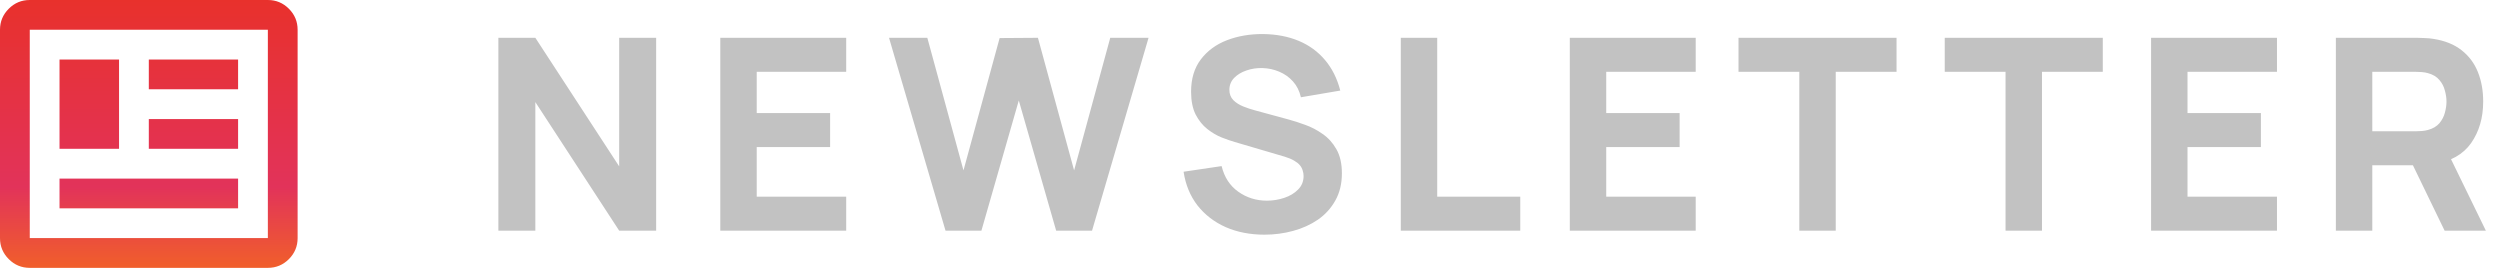
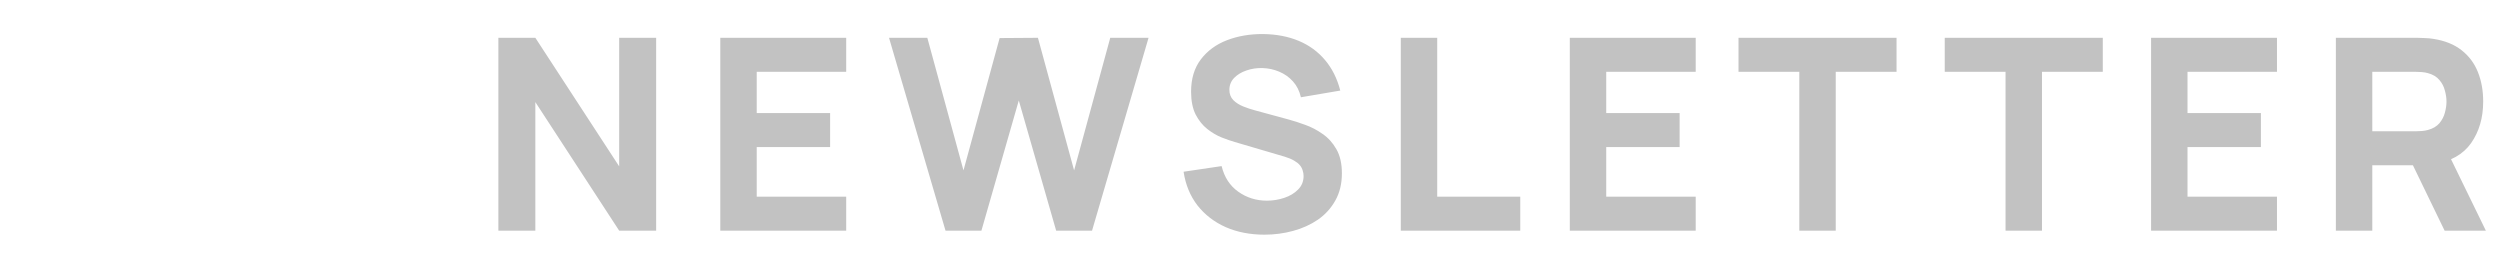
<svg xmlns="http://www.w3.org/2000/svg" width="168" height="18" viewBox="0 0 168 18" fill="none">
-   <path d="M2 18C1.45 18 0.979 17.804 0.588 17.413C0.196 17.021 0 16.55 0 16V2C0 1.45 0.196 0.979 0.588 0.588C0.979 0.196 1.45 0 2 0H18C18.55 0 19.021 0.196 19.413 0.588C19.804 0.979 20 1.45 20 2V16C20 16.55 19.804 17.021 19.413 17.413C19.021 17.804 18.55 18 18 18H2ZM2 16H18V2H2V16ZM4 14H16V12H4V14ZM4 10H8V4H4V10ZM10 10H16V8H10V10ZM10 6H16V4H10V6Z" fill="url(#paint0_linear_6247_1277)" />
  <path d="M33.491 15.5V2.54H35.975L41.609 11.18V2.54H44.093V15.5H41.609L35.975 6.86V15.5H33.491ZM48.404 15.5V2.54H56.864V4.826H50.852V7.598H55.784V9.884H50.852V13.214H56.864V15.5H48.404ZM63.539 15.5L59.742 2.54H62.316L64.746 11.45L67.175 2.558L69.749 2.54L72.18 11.45L74.609 2.54H77.183L73.385 15.5H70.974L68.463 6.752L65.951 15.5H63.539ZM84.973 15.77C84.013 15.77 83.146 15.602 82.372 15.266C81.604 14.924 80.971 14.438 80.473 13.808C79.981 13.172 79.669 12.416 79.537 11.54L82.093 11.162C82.273 11.906 82.645 12.479 83.209 12.881C83.773 13.283 84.415 13.484 85.135 13.484C85.537 13.484 85.927 13.421 86.305 13.295C86.683 13.169 86.992 12.983 87.232 12.737C87.478 12.491 87.601 12.188 87.601 11.828C87.601 11.696 87.58 11.57 87.538 11.45C87.502 11.324 87.439 11.207 87.349 11.099C87.259 10.991 87.13 10.889 86.962 10.793C86.8 10.697 86.593 10.61 86.341 10.532L82.975 9.542C82.723 9.47 82.429 9.368 82.093 9.236C81.763 9.104 81.442 8.915 81.13 8.669C80.818 8.423 80.557 8.099 80.347 7.697C80.143 7.289 80.041 6.776 80.041 6.158C80.041 5.288 80.26 4.565 80.698 3.989C81.136 3.413 81.721 2.984 82.453 2.702C83.185 2.42 83.995 2.282 84.883 2.288C85.777 2.3 86.575 2.453 87.277 2.747C87.979 3.041 88.567 3.47 89.041 4.034C89.515 4.592 89.857 5.276 90.067 6.086L87.421 6.536C87.325 6.116 87.148 5.762 86.89 5.474C86.632 5.186 86.323 4.967 85.963 4.817C85.609 4.667 85.237 4.586 84.847 4.574C84.463 4.562 84.1 4.616 83.758 4.736C83.422 4.85 83.146 5.018 82.93 5.24C82.72 5.462 82.615 5.726 82.615 6.032C82.615 6.314 82.702 6.545 82.876 6.725C83.05 6.899 83.269 7.04 83.533 7.148C83.797 7.256 84.067 7.346 84.343 7.418L86.593 8.03C86.929 8.12 87.301 8.24 87.709 8.39C88.117 8.534 88.507 8.738 88.879 9.002C89.257 9.26 89.566 9.602 89.806 10.028C90.052 10.454 90.175 10.994 90.175 11.648C90.175 12.344 90.028 12.953 89.734 13.475C89.446 13.991 89.056 14.42 88.564 14.762C88.072 15.098 87.514 15.35 86.89 15.518C86.272 15.686 85.633 15.77 84.973 15.77ZM94.133 15.5V2.54H96.581V13.214H102.161V15.5H94.133ZM105.491 15.5V2.54H113.951V4.826H107.939V7.598H112.871V9.884H107.939V13.214H113.951V15.5H105.491ZM120.914 15.5V4.826H116.828V2.54H127.448V4.826H123.362V15.5H120.914ZM134.773 15.5V4.826H130.687V2.54H141.307V4.826H137.221V15.5H134.773ZM144.553 15.5V2.54H153.013V4.826H147.001V7.598H151.933V9.884H147.001V13.214H153.013V15.5H144.553ZM156.97 15.5V2.54H162.442C162.568 2.54 162.736 2.546 162.946 2.558C163.162 2.564 163.354 2.582 163.522 2.612C164.296 2.732 164.929 2.987 165.421 3.377C165.919 3.767 166.285 4.259 166.519 4.853C166.753 5.441 166.87 6.098 166.87 6.824C166.87 7.91 166.6 8.84 166.06 9.614C165.52 10.382 164.674 10.856 163.522 11.036L162.442 11.108H159.418V15.5H156.97ZM164.278 15.5L161.722 10.226L164.242 9.74L167.05 15.5H164.278ZM159.418 8.822H162.334C162.46 8.822 162.598 8.816 162.748 8.804C162.898 8.792 163.036 8.768 163.162 8.732C163.492 8.642 163.747 8.492 163.927 8.282C164.107 8.066 164.23 7.829 164.296 7.571C164.368 7.307 164.404 7.058 164.404 6.824C164.404 6.59 164.368 6.344 164.296 6.086C164.23 5.822 164.107 5.585 163.927 5.375C163.747 5.159 163.492 5.006 163.162 4.916C163.036 4.88 162.898 4.856 162.748 4.844C162.598 4.832 162.46 4.826 162.334 4.826H159.418V8.822Z" fill="#C2C2C2" />
  <defs>
    <linearGradient id="paint0_linear_6247_1277" x1="10" y1="20.421" x2="10" y2="-1.44809e-07" gradientUnits="userSpaceOnUse">
      <stop stop-color="#F77216" />
      <stop offset="0.385" stop-color="#E2335A" />
      <stop offset="1" stop-color="#E8312C" />
    </linearGradient>
  </defs>
</svg>